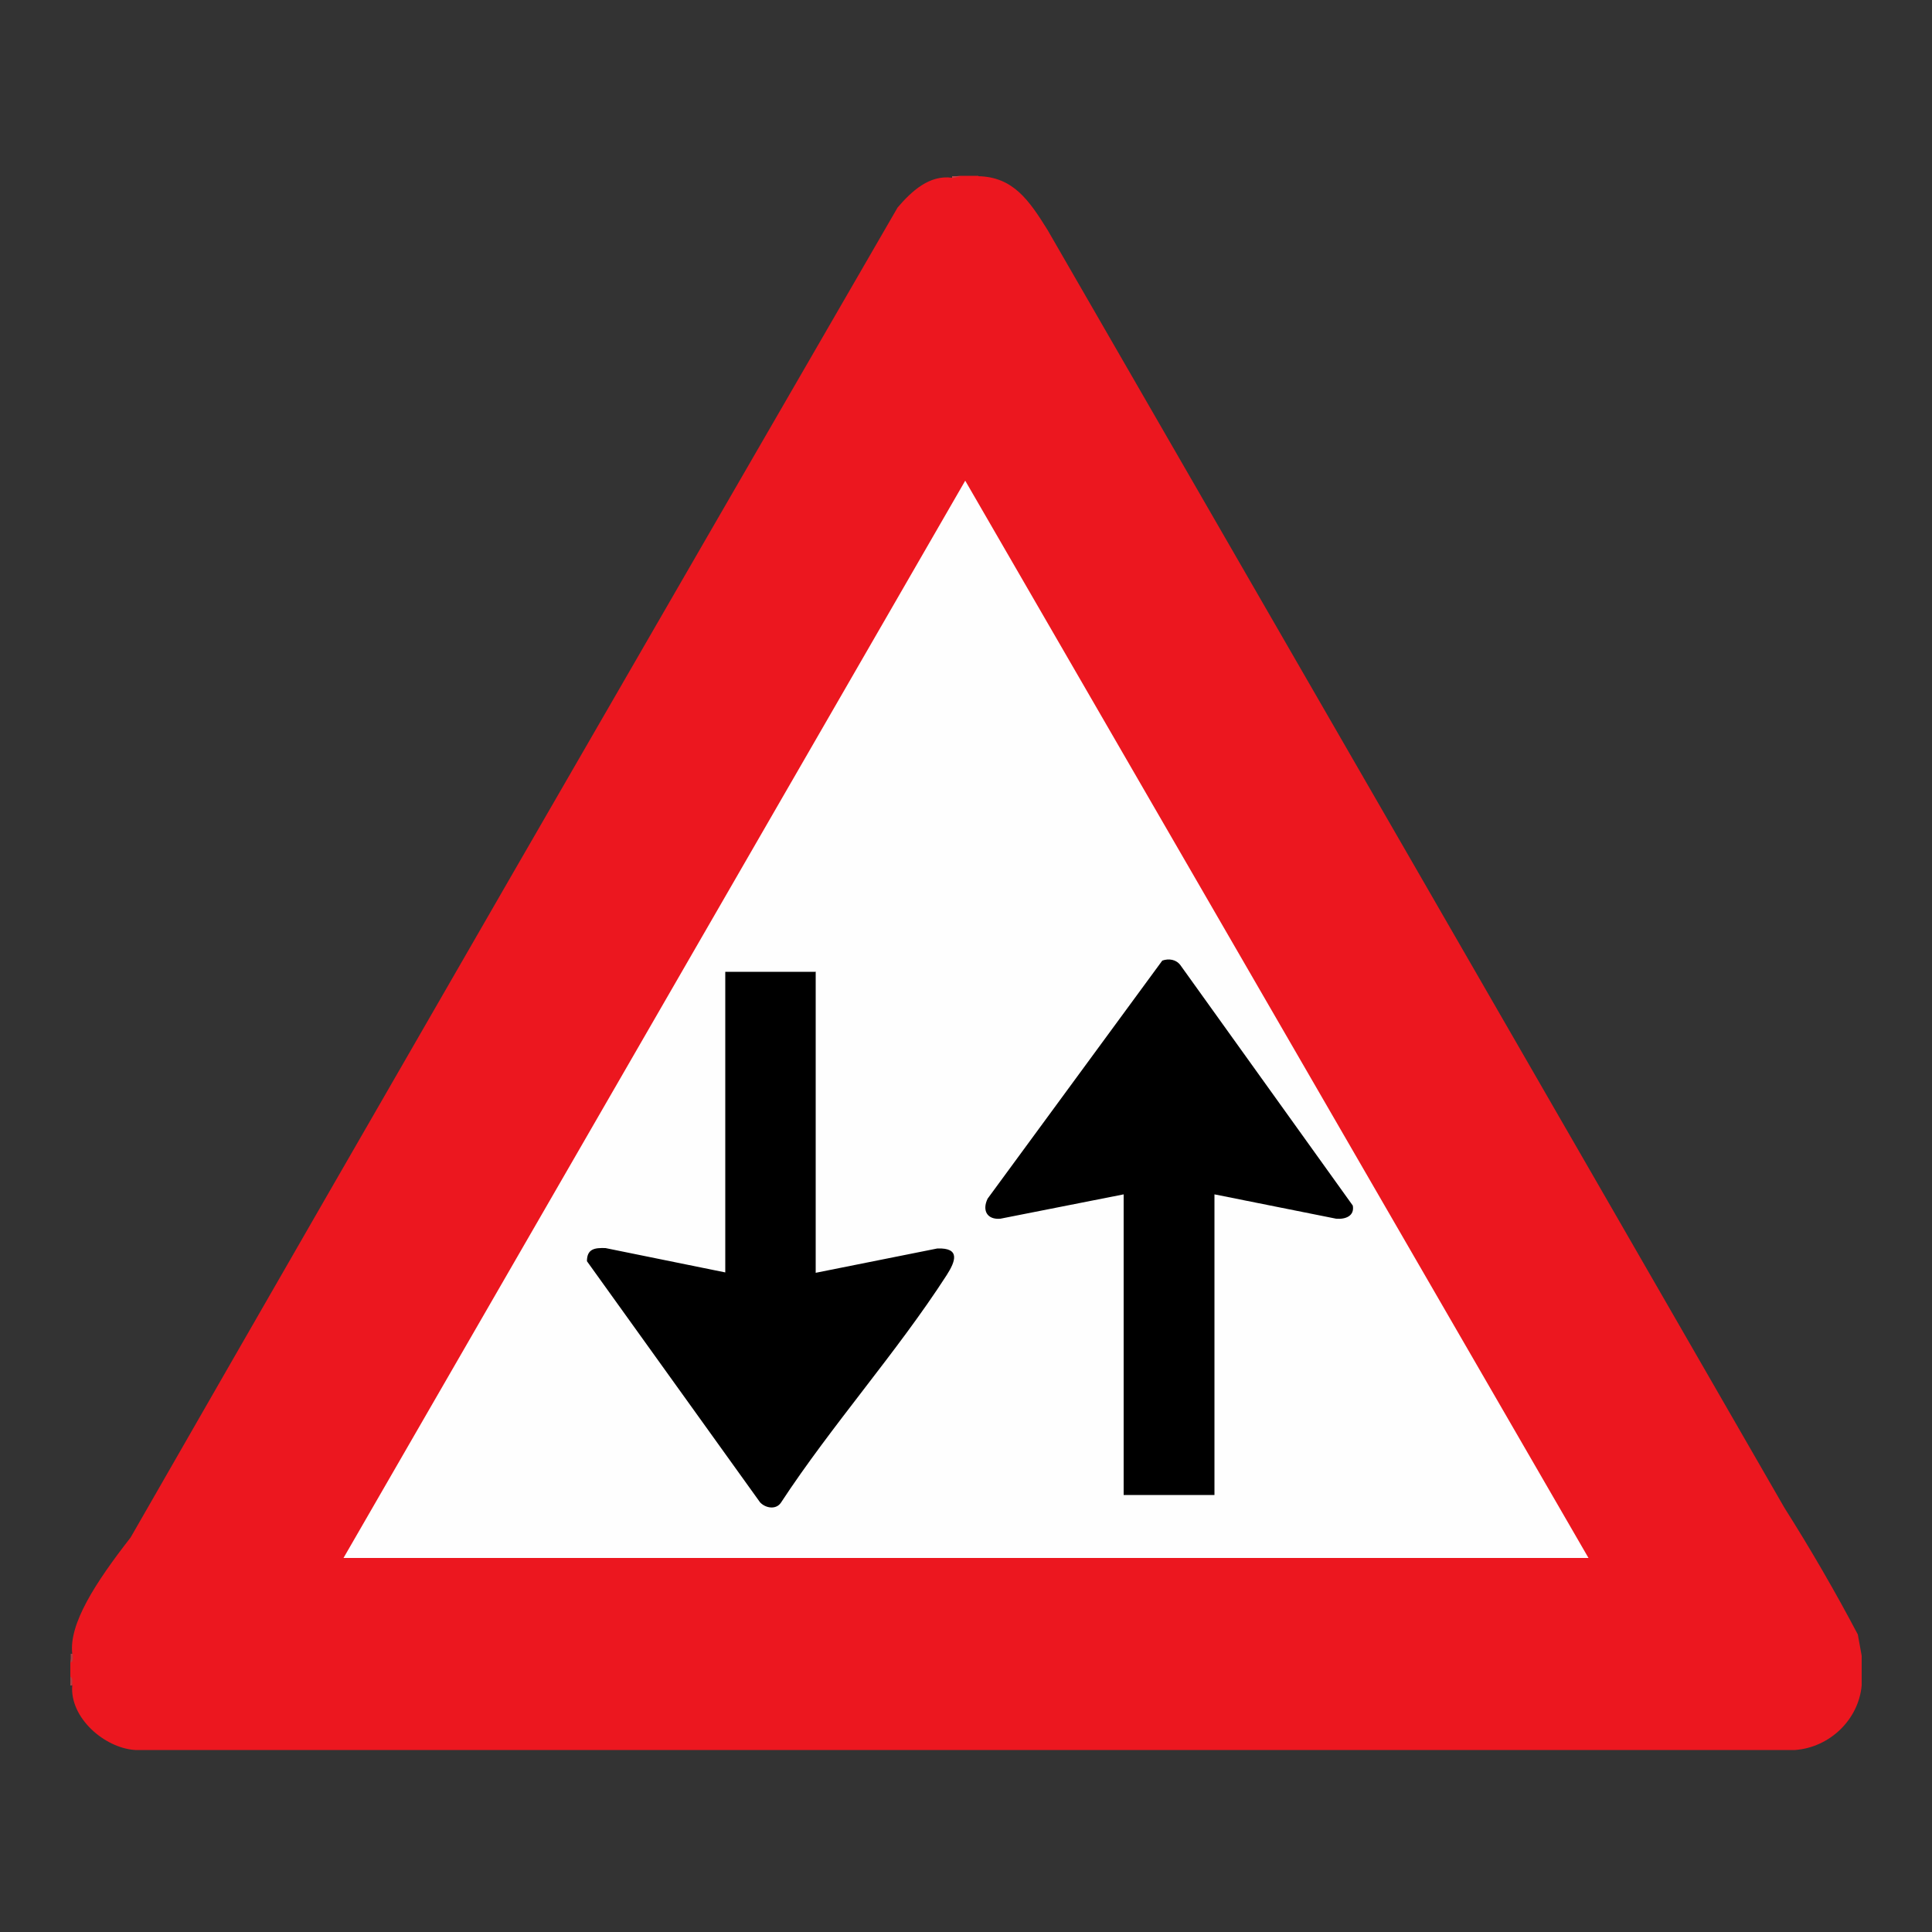
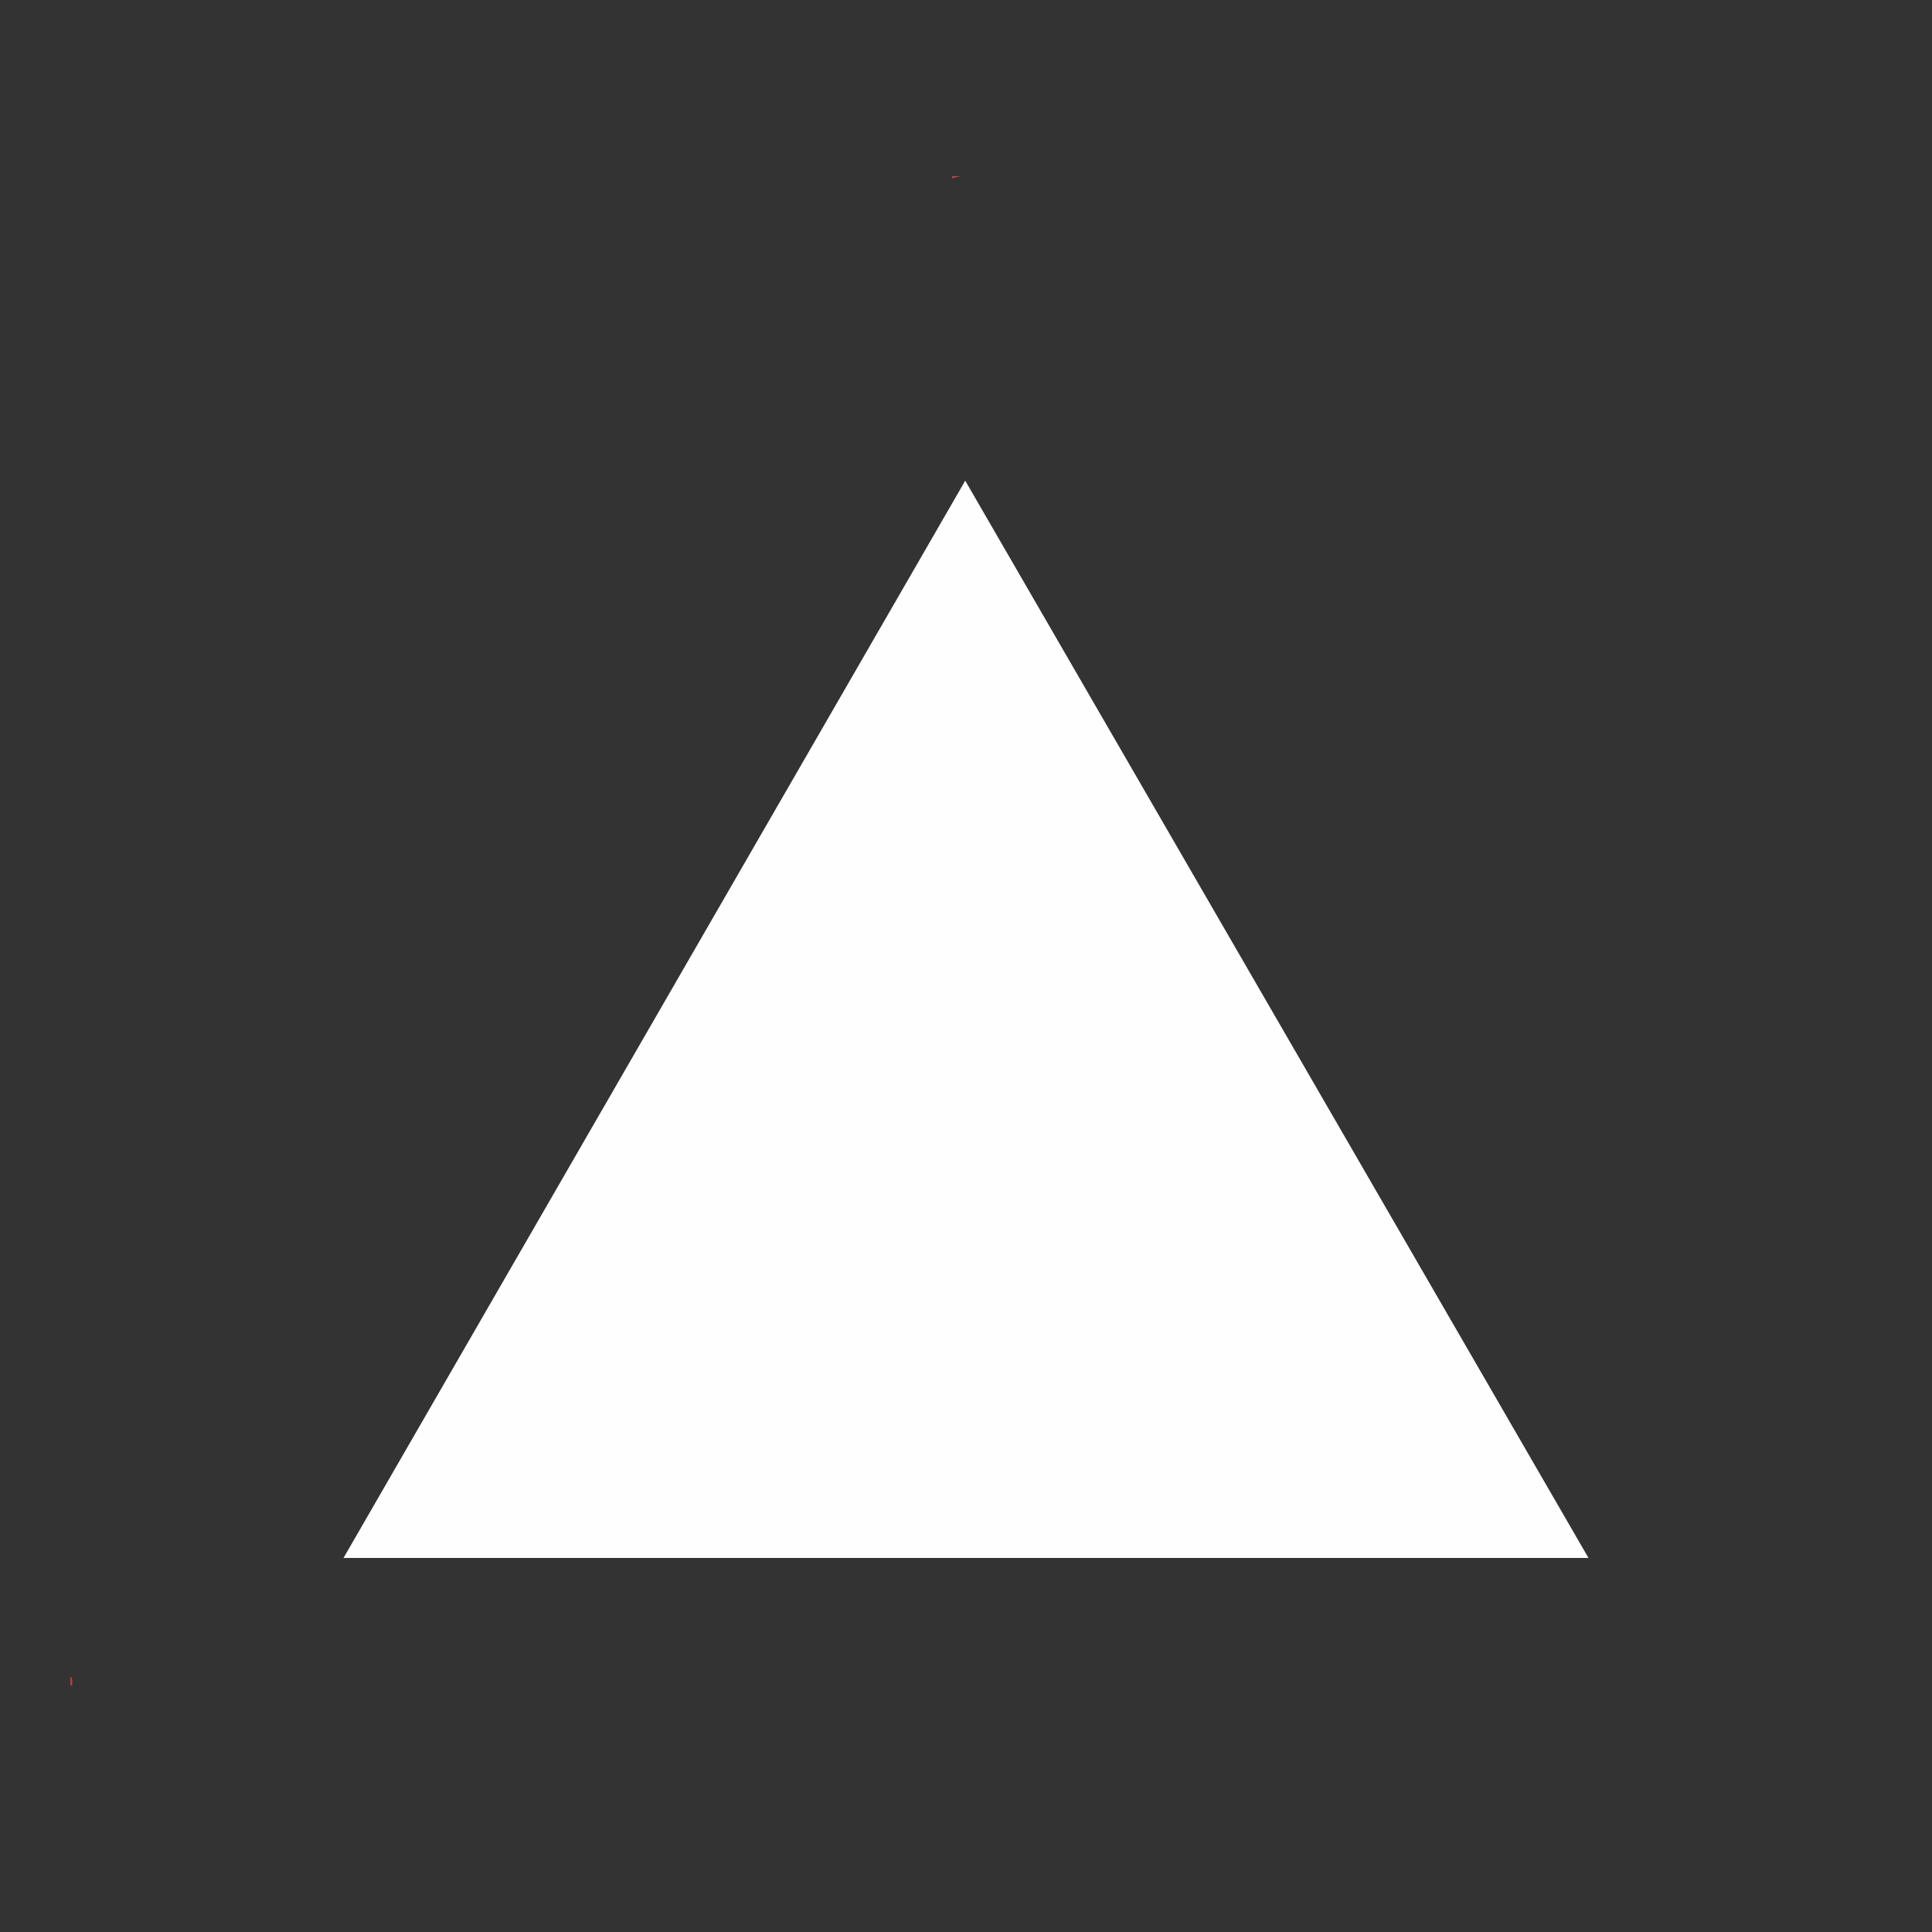
<svg xmlns="http://www.w3.org/2000/svg" id="Layer_2" data-name="Layer 2" viewBox="0 0 50 50">
  <rect x="0" y="0" width="50" height="50" fill="#333333" stroke="none" />
  <defs>
    <style>
      .cls-1 {
        fill: #ad4145;
      }

      .cls-2 {
        fill: #ec171f;
      }

      .cls-3 {
        fill: #c54247;
      }

      .cls-4 {
        fill: #fefefe;
      }
    </style>
  </defs>
-   <path class="cls-2" d="M25.32,4.56c.9.02,1.31.62,1.79,1.39,6.3,10.92,12.66,21.94,19.07,33.07.69,1.09,1.32,2.18,1.9,3.28l.1.55v.77c-.08.88-.82,1.6-1.72,1.67H3.5c-.8-.05-1.7-.84-1.63-1.67-.02-.07-.03-.15-.05-.23v-.36c.01-.08.03-.15.05-.23-.09-.77.59-1.83,1.51-3.01,6.59-11.49,13.22-22.96,19.85-34.42.36-.42.82-.85,1.41-.77.06-.03.14-.05.23-.05h.45Z" />
  <g>
    <polygon class="cls-3" points="24.86 4.56 24.64 4.61 24.64 4.56 24.86 4.56" />
-     <path class="cls-1" d="M1.83,43.03v-.23h.05c0,.07.03.19-.05.23Z" />
    <path class="cls-1" d="M1.87,43.62h-.05v-.23c.08.04.04.16.05.23Z" />
    <g>
      <polygon class="cls-4" points="41.11 40.32 8.89 40.32 24.98 12.44 41.11 40.32" />
-       <path d="M31.43,30.91v7.78h-2.35v-7.78l-3.19.63c-.34.03-.48-.21-.33-.52l4.52-6.16c.17-.06.36-.03.47.12l4.46,6.22c.05.27-.19.36-.43.34l-3.15-.63Z" />
-       <path d="M21.11,25.16v7.78l3.15-.63c.6-.02.47.33.24.69-1.29,2-2.98,3.89-4.29,5.89-.13.19-.4.14-.54-.01l-4.48-6.24c0-.32.2-.35.48-.34l3.1.63v-7.78h2.35Z" />
    </g>
  </g>
</svg>